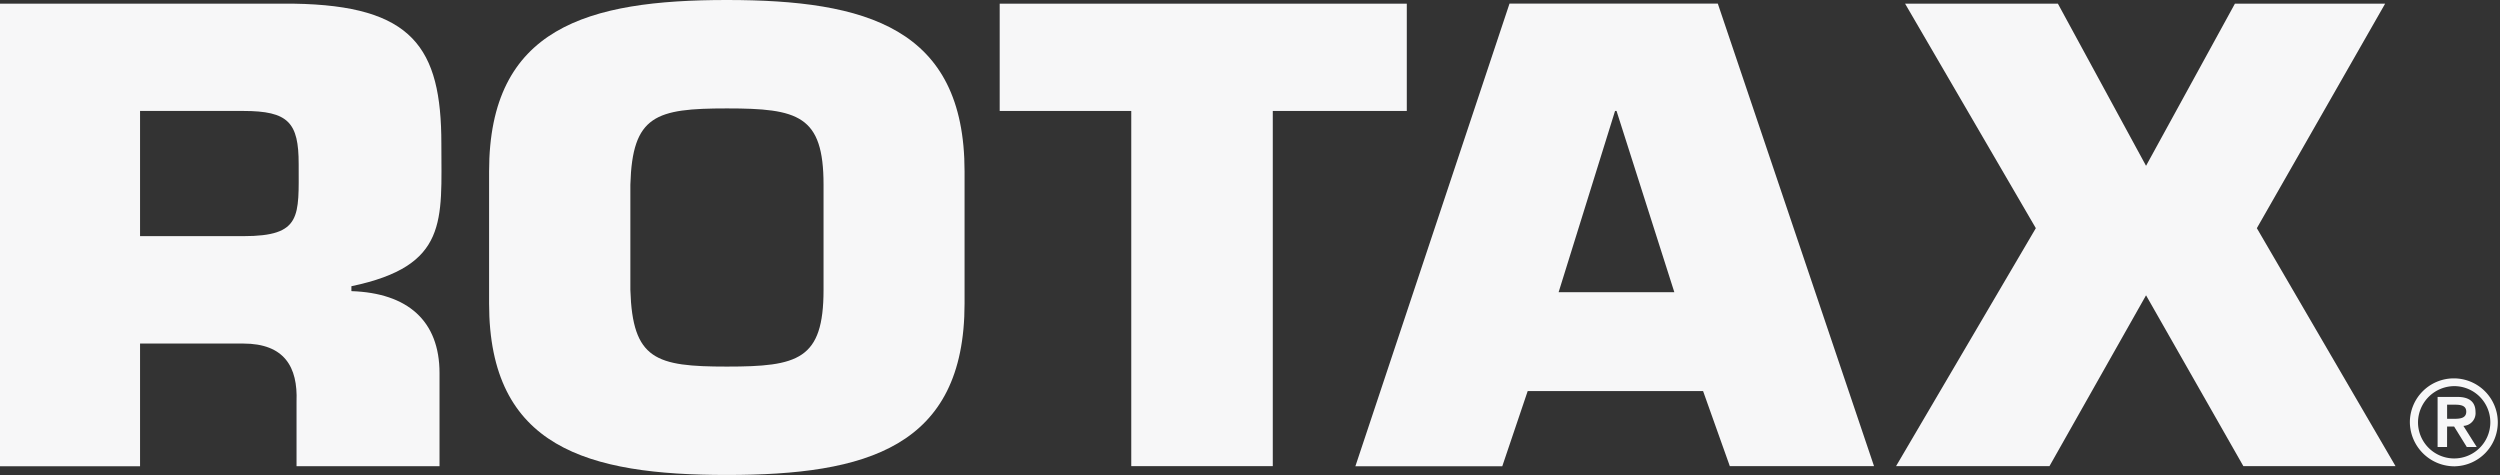
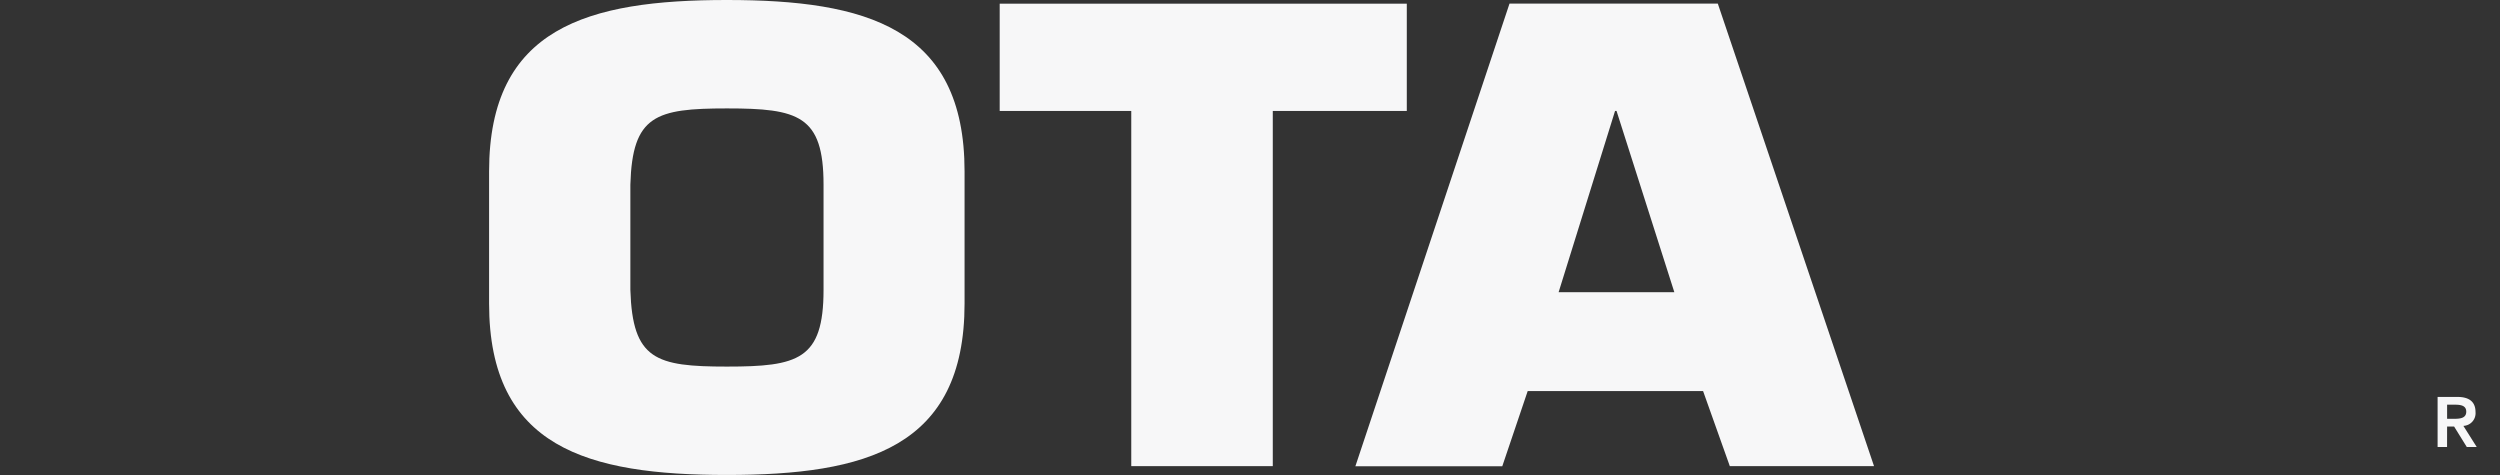
<svg xmlns="http://www.w3.org/2000/svg" id="Group_36" data-name="Group 36" width="118.157" height="22.455" viewBox="0 0 118.157 22.455">
  <rect x="0" y="0" width="118.157" height="22.455" fill="#333333" stroke="none" />
  <defs>
    <clipPath id="clip-path">
      <rect id="Rectangle_36" data-name="Rectangle 36" width="118.157" height="22.455" fill="#f7f7f8" />
    </clipPath>
  </defs>
  <g id="Group_35" data-name="Group 35" transform="translate(0 0)" clip-path="url(#clip-path)">
-     <path id="Path_61" data-name="Path 61" d="M11.5,11.324c2.784,0,2.616-.934,2.616-3.411,0-1.955-.481-2.506-2.616-2.506H6.619v5.917ZM0,.337H13.893C19.5.424,20.86,2.4,20.86,6.956c0,3.643.348,5.771-4.252,6.735v.232c2.657.087,4.165,1.4,4.165,3.875v4.4H14.015V19.138c.064-1.63-.574-2.738-2.518-2.738H6.619v5.8H0Z" transform="translate(0 -0.163)" fill="#f7f7f8" />
    <path id="Path_62" data-name="Path 62" d="M60.559,13.7V8.724c0-3.272-1.2-3.6-4.565-3.6s-4.472.325-4.565,3.6V13.7c.1,3.3,1.2,3.626,4.565,3.626S60.559,17,60.559,13.7m-15.807.65V8.1c0-6.8,4.664-8.1,11.236-8.1S67.224,1.3,67.224,8.1v6.248c0,6.81-4.664,8.1-11.236,8.1s-11.236-1.293-11.236-8.1" transform="translate(-21.636 0)" fill="#f7f7f8" />
    <path id="Path_63" data-name="Path 63" d="M104.376,22.194H97.688V5.407H91.469V.337H110.71v5.07h-6.334Z" transform="translate(-44.221 -0.163)" fill="#f7f7f8" />
    <path id="Path_64" data-name="Path 64" d="M136.352,5.4h-.064l-2.668,8.568h5.47L136.358,5.4Zm-4.194,13.243h0l-1.2,3.55h-6.943L131.3.326h9.844l7.384,21.863h-6.816l-1.264-3.55h-8.289Z" transform="translate(-59.956 -0.157)" fill="#f7f7f8" />
-     <path id="Path_65" data-name="Path 65" d="M190.537,10.947l6.555,11.248H189.9l-4.6-8.075-4.565,8.075h-7.251l6.607-11.248L173.912.337h7.222L185.3,8,189.5.337h7.1Z" transform="translate(-83.872 -0.163)" fill="#f7f7f8" />
-     <path id="Path_66" data-name="Path 66" d="M222.637,34.988a1.709,1.709,0,1,1-1.752,1.711,1.724,1.724,0,0,1,1.752-1.711m0,3.788h0A2.078,2.078,0,1,0,220.5,36.7a2.107,2.107,0,0,0,2.135,2.077" transform="translate(-106.603 -16.738)" fill="#f7f7f8" />
    <path id="Path_67" data-name="Path 67" d="M223.487,36.684h.331c.273,0,.574.018.574.331s-.3.337-.574.337h-.331Zm0,1.033h.331l.6.969h.47l-.632-1a.6.6,0,0,0,.574-.655c0-.458-.272-.713-.852-.713h-.94v2.366h.447Z" transform="translate(-107.83 -17.558)" fill="#f7f7f8" />
  </g>
</svg>